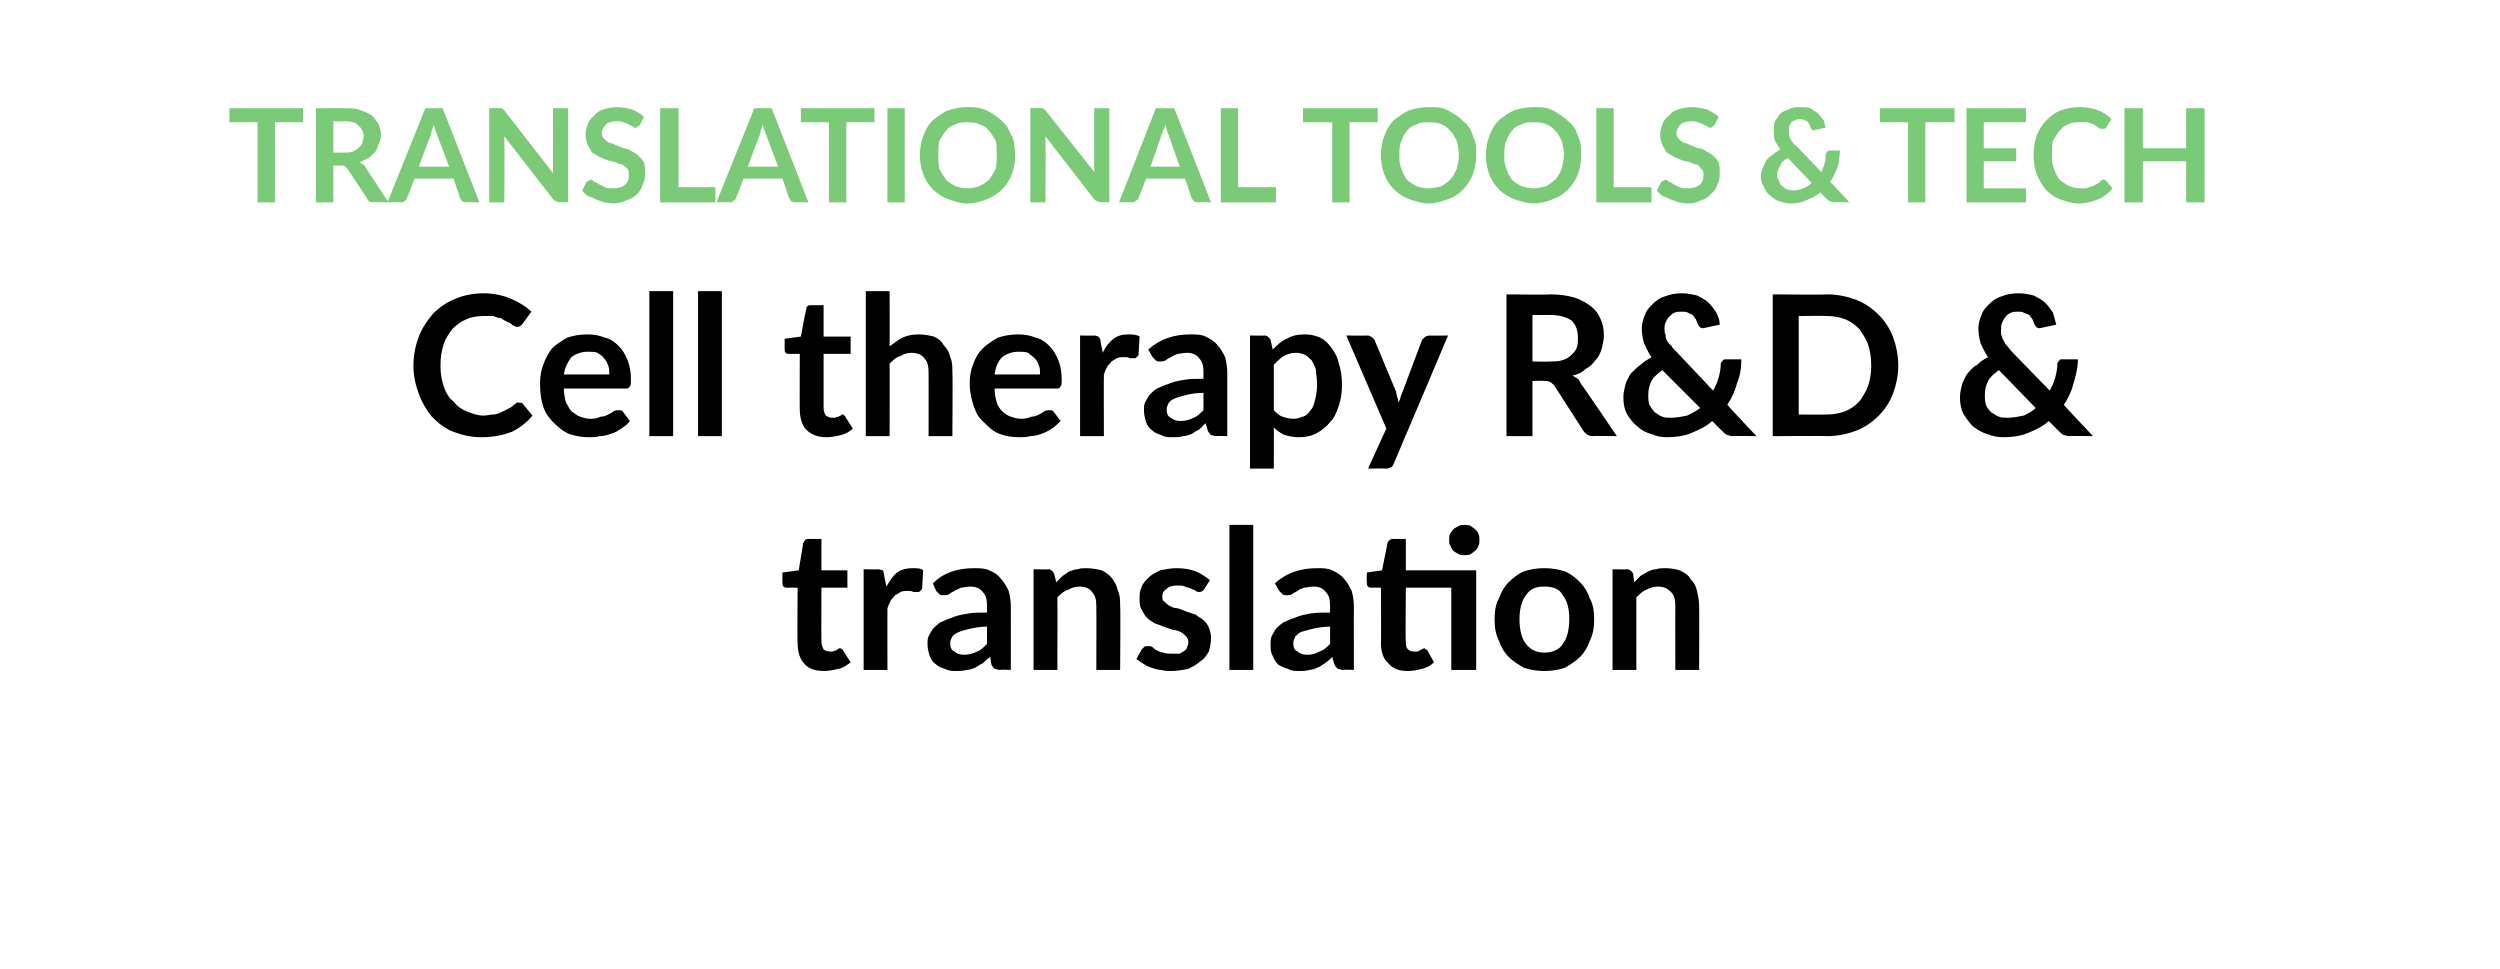
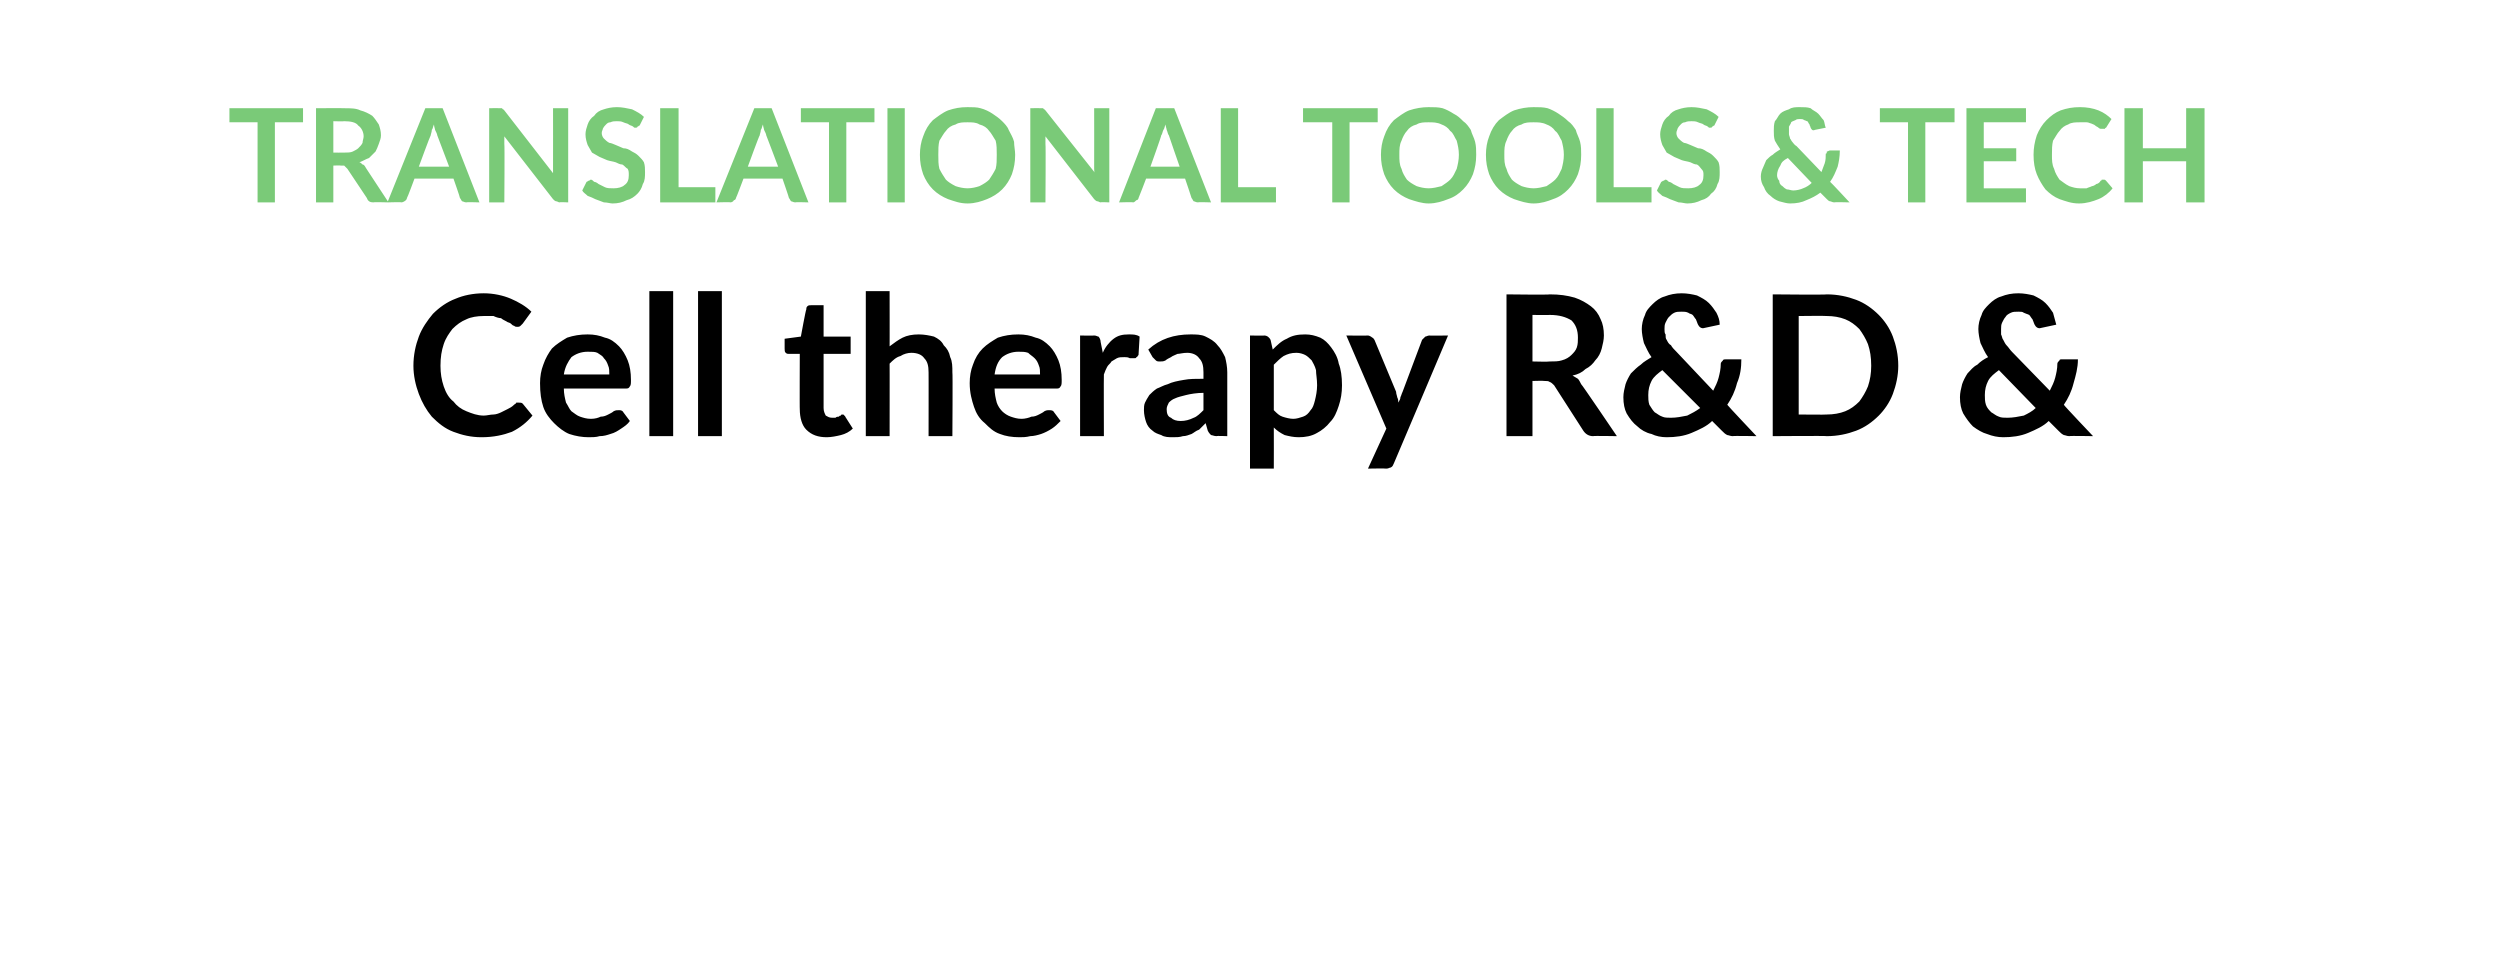
<svg xmlns="http://www.w3.org/2000/svg" version="1.1" width="231px" height="89.5px" viewBox="-9 -2 231 89.5" style="left:-9px;top:-2px">
  <desc>TRANSLATIONAL TOOLS &amp; TECH Cell therapy R&amp;D &amp; translation</desc>
  <defs />
  <g id="Polygon77693">
-     <path d="M 67.2 60 C 66.3 60 65.7 59.8 65.3 59.3 C 64.9 58.9 64.7 58.2 64.7 57.4 C 64.66 57.45 64.7 52.3 64.7 52.3 C 64.7 52.3 63.71 52.29 63.7 52.3 C 63.6 52.3 63.5 52.3 63.4 52.2 C 63.3 52.1 63.3 52 63.3 51.8 C 63.28 51.82 63.3 50.9 63.3 50.9 L 64.8 50.7 C 64.8 50.7 65.23 48.18 65.2 48.2 C 65.3 48.1 65.3 48 65.4 47.9 C 65.5 47.8 65.6 47.8 65.7 47.8 C 65.73 47.8 66.9 47.8 66.9 47.8 L 66.9 50.7 L 69.3 50.7 L 69.3 52.3 L 66.9 52.3 C 66.9 52.3 66.88 57.29 66.9 57.3 C 66.9 57.6 67 57.8 67.1 58 C 67.2 58.1 67.4 58.2 67.7 58.2 C 67.8 58.2 67.9 58.2 68 58.2 C 68.1 58.1 68.2 58.1 68.3 58.1 C 68.3 58 68.4 58 68.4 58 C 68.5 57.9 68.6 57.9 68.6 57.9 C 68.7 57.9 68.7 57.9 68.8 58 C 68.8 58 68.9 58 68.9 58.1 C 68.9 58.1 69.6 59.2 69.6 59.2 C 69.2 59.5 68.9 59.7 68.5 59.8 C 68 59.9 67.6 60 67.2 60 Z M 72.9 52.2 C 73.2 51.7 73.5 51.2 73.9 50.9 C 74.3 50.6 74.8 50.5 75.3 50.5 C 75.7 50.5 76.1 50.5 76.3 50.7 C 76.3 50.7 76.2 52.4 76.2 52.4 C 76.1 52.5 76.1 52.6 76 52.6 C 76 52.7 75.9 52.7 75.8 52.7 C 75.7 52.7 75.6 52.7 75.4 52.7 C 75.2 52.6 75.1 52.6 74.9 52.6 C 74.7 52.6 74.4 52.6 74.2 52.7 C 74.1 52.8 73.9 52.9 73.7 53 C 73.6 53.2 73.4 53.3 73.3 53.5 C 73.2 53.7 73.1 53.9 73 54.2 C 72.99 54.17 73 59.9 73 59.9 L 70.8 59.9 L 70.8 50.6 C 70.8 50.6 72.07 50.63 72.1 50.6 C 72.3 50.6 72.5 50.7 72.6 50.7 C 72.6 50.8 72.7 51 72.7 51.2 C 72.7 51.2 72.9 52.2 72.9 52.2 Z M 82.2 55.9 C 81.6 55.9 81.1 56 80.6 56.1 C 80.2 56.2 79.8 56.3 79.6 56.4 C 79.3 56.5 79.1 56.7 79 56.8 C 78.9 57 78.8 57.2 78.8 57.4 C 78.8 57.8 78.9 58.1 79.2 58.2 C 79.4 58.4 79.7 58.5 80.1 58.5 C 80.5 58.5 80.9 58.4 81.3 58.2 C 81.6 58.1 81.9 57.8 82.2 57.5 C 82.2 57.5 82.2 55.9 82.2 55.9 Z M 77.2 51.9 C 78.2 50.9 79.5 50.5 81 50.5 C 81.5 50.5 82 50.5 82.4 50.7 C 82.9 50.9 83.2 51.1 83.5 51.5 C 83.8 51.8 84 52.2 84.2 52.6 C 84.3 53 84.4 53.5 84.4 54 C 84.41 54.03 84.4 59.9 84.4 59.9 C 84.4 59.9 83.41 59.86 83.4 59.9 C 83.2 59.9 83 59.8 82.9 59.8 C 82.8 59.7 82.7 59.6 82.6 59.4 C 82.6 59.4 82.5 58.7 82.5 58.7 C 82.2 58.9 82 59.1 81.8 59.3 C 81.5 59.4 81.3 59.6 81.1 59.7 C 80.8 59.8 80.6 59.9 80.3 59.9 C 80 60 79.7 60 79.4 60 C 79 60 78.7 60 78.3 59.8 C 78 59.7 77.7 59.6 77.5 59.4 C 77.2 59.2 77 58.9 76.9 58.6 C 76.8 58.3 76.7 57.9 76.7 57.5 C 76.7 57.3 76.7 57 76.8 56.8 C 76.9 56.6 77 56.4 77.2 56.1 C 77.4 55.9 77.6 55.7 77.9 55.5 C 78.2 55.4 78.5 55.2 78.9 55.1 C 79.3 54.9 79.8 54.8 80.4 54.7 C 80.9 54.6 81.5 54.6 82.2 54.6 C 82.2 54.6 82.2 54 82.2 54 C 82.2 53.4 82.1 53 81.8 52.7 C 81.6 52.4 81.2 52.2 80.7 52.2 C 80.3 52.2 80 52.3 79.8 52.3 C 79.6 52.4 79.4 52.5 79.2 52.6 C 79 52.7 78.8 52.8 78.7 52.9 C 78.5 53 78.4 53 78.2 53 C 78 53 77.9 53 77.8 52.9 C 77.7 52.8 77.6 52.7 77.5 52.6 C 77.5 52.6 77.2 51.9 77.2 51.9 Z M 88.6 51.8 C 88.8 51.6 89 51.4 89.2 51.2 C 89.4 51.1 89.6 50.9 89.8 50.8 C 90.1 50.7 90.3 50.6 90.6 50.6 C 90.8 50.5 91.1 50.5 91.4 50.5 C 91.9 50.5 92.4 50.6 92.8 50.7 C 93.2 50.9 93.5 51.1 93.8 51.5 C 94 51.8 94.2 52.1 94.3 52.6 C 94.5 53 94.5 53.5 94.5 54 C 94.55 53.98 94.5 59.9 94.5 59.9 L 92.3 59.9 C 92.3 59.9 92.32 53.98 92.3 54 C 92.3 53.4 92.2 53 91.9 52.7 C 91.7 52.4 91.3 52.2 90.8 52.2 C 90.4 52.2 90 52.3 89.7 52.5 C 89.3 52.6 89 52.9 88.7 53.2 C 88.72 53.18 88.7 59.9 88.7 59.9 L 86.5 59.9 L 86.5 50.6 C 86.5 50.6 87.86 50.63 87.9 50.6 C 88.1 50.6 88.3 50.8 88.4 51 C 88.4 51 88.6 51.8 88.6 51.8 Z M 102.3 52.4 C 102.2 52.5 102.2 52.6 102.1 52.6 C 102 52.7 101.9 52.7 101.8 52.7 C 101.7 52.7 101.6 52.7 101.5 52.6 C 101.4 52.5 101.2 52.5 101.1 52.4 C 100.9 52.3 100.7 52.3 100.5 52.2 C 100.3 52.1 100.1 52.1 99.8 52.1 C 99.3 52.1 99 52.2 98.8 52.4 C 98.5 52.6 98.4 52.8 98.4 53.1 C 98.4 53.3 98.4 53.5 98.6 53.6 C 98.7 53.7 98.9 53.9 99.1 54 C 99.3 54.1 99.5 54.2 99.8 54.2 C 100.1 54.3 100.4 54.4 100.6 54.5 C 100.9 54.6 101.2 54.7 101.5 54.8 C 101.7 55 102 55.1 102.2 55.3 C 102.4 55.5 102.6 55.7 102.7 56 C 102.8 56.2 102.9 56.6 102.9 56.9 C 102.9 57.4 102.8 57.8 102.7 58.2 C 102.5 58.5 102.3 58.9 101.9 59.1 C 101.6 59.4 101.2 59.6 100.8 59.8 C 100.3 59.9 99.8 60 99.2 60 C 98.9 60 98.6 60 98.3 59.9 C 98 59.9 97.7 59.8 97.4 59.7 C 97.1 59.6 96.9 59.5 96.6 59.3 C 96.4 59.2 96.2 59 96 58.9 C 96 58.9 96.5 58 96.5 58 C 96.6 57.9 96.7 57.8 96.7 57.8 C 96.8 57.7 96.9 57.7 97.1 57.7 C 97.2 57.7 97.4 57.7 97.5 57.8 C 97.6 57.9 97.7 58 97.9 58.1 C 98.1 58.2 98.3 58.3 98.5 58.3 C 98.7 58.4 99 58.4 99.3 58.4 C 99.6 58.4 99.8 58.4 100 58.4 C 100.2 58.3 100.3 58.2 100.5 58.1 C 100.6 58 100.7 57.9 100.7 57.7 C 100.8 57.6 100.8 57.5 100.8 57.3 C 100.8 57.1 100.7 56.9 100.6 56.8 C 100.5 56.7 100.3 56.5 100.1 56.4 C 99.9 56.3 99.6 56.2 99.4 56.2 C 99.1 56.1 98.8 56 98.5 55.9 C 98.3 55.8 98 55.7 97.7 55.6 C 97.4 55.4 97.2 55.3 97 55.1 C 96.8 54.9 96.6 54.6 96.5 54.3 C 96.3 54.1 96.3 53.7 96.3 53.3 C 96.3 52.9 96.3 52.6 96.5 52.2 C 96.6 51.9 96.9 51.6 97.2 51.3 C 97.4 51.1 97.8 50.9 98.2 50.7 C 98.7 50.6 99.2 50.5 99.7 50.5 C 100.4 50.5 101 50.6 101.5 50.8 C 102 51 102.4 51.3 102.8 51.6 C 102.8 51.6 102.3 52.4 102.3 52.4 Z M 106.8 46.5 L 106.8 59.9 L 104.6 59.9 L 104.6 46.5 L 106.8 46.5 Z M 113.9 55.9 C 113.3 55.9 112.7 56 112.3 56.1 C 111.9 56.2 111.5 56.3 111.2 56.4 C 111 56.5 110.8 56.7 110.7 56.8 C 110.6 57 110.5 57.2 110.5 57.4 C 110.5 57.8 110.6 58.1 110.9 58.2 C 111.1 58.4 111.4 58.5 111.8 58.5 C 112.2 58.5 112.6 58.4 112.9 58.2 C 113.3 58.1 113.6 57.8 113.9 57.5 C 113.9 57.5 113.9 55.9 113.9 55.9 Z M 108.8 51.9 C 109.9 50.9 111.2 50.5 112.7 50.5 C 113.2 50.5 113.7 50.5 114.1 50.7 C 114.5 50.9 114.9 51.1 115.2 51.5 C 115.5 51.8 115.7 52.2 115.9 52.6 C 116 53 116.1 53.5 116.1 54 C 116.08 54.03 116.1 59.9 116.1 59.9 C 116.1 59.9 115.08 59.86 115.1 59.9 C 114.9 59.9 114.7 59.8 114.6 59.8 C 114.5 59.7 114.4 59.6 114.3 59.4 C 114.3 59.4 114.1 58.7 114.1 58.7 C 113.9 58.9 113.7 59.1 113.4 59.3 C 113.2 59.4 113 59.6 112.7 59.7 C 112.5 59.8 112.2 59.9 112 59.9 C 111.7 60 111.4 60 111.1 60 C 110.7 60 110.3 60 110 59.8 C 109.7 59.7 109.4 59.6 109.1 59.4 C 108.9 59.2 108.7 58.9 108.6 58.6 C 108.4 58.3 108.4 57.9 108.4 57.5 C 108.4 57.3 108.4 57 108.5 56.8 C 108.6 56.6 108.7 56.4 108.9 56.1 C 109.1 55.9 109.3 55.7 109.6 55.5 C 109.9 55.4 110.2 55.2 110.6 55.1 C 111 54.9 111.5 54.8 112 54.7 C 112.6 54.6 113.2 54.6 113.9 54.6 C 113.9 54.6 113.9 54 113.9 54 C 113.9 53.4 113.8 53 113.5 52.7 C 113.3 52.4 112.9 52.2 112.4 52.2 C 112 52.2 111.7 52.3 111.5 52.3 C 111.2 52.4 111 52.5 110.9 52.6 C 110.7 52.7 110.5 52.8 110.4 52.9 C 110.2 53 110.1 53 109.9 53 C 109.7 53 109.6 53 109.5 52.9 C 109.4 52.8 109.3 52.7 109.2 52.6 C 109.2 52.6 108.8 51.9 108.8 51.9 Z M 127.4 59.9 L 125.1 59.9 L 125.1 52.3 L 120.9 52.3 C 120.9 52.3 120.85 57.29 120.9 57.3 C 120.9 57.6 120.9 57.8 121.1 58 C 121.2 58.1 121.4 58.2 121.6 58.2 C 121.8 58.2 121.9 58.2 122 58.2 C 122.1 58.1 122.2 58.1 122.2 58.1 C 122.3 58 122.4 58 122.4 58 C 122.5 57.9 122.5 57.9 122.6 57.9 C 122.6 57.9 122.7 57.9 122.7 58 C 122.8 58 122.8 58 122.9 58.1 C 122.9 58.1 123.5 59.2 123.5 59.2 C 123.2 59.5 122.8 59.7 122.4 59.8 C 122 59.9 121.6 60 121.1 60 C 120.3 60 119.7 59.8 119.3 59.3 C 118.8 58.9 118.6 58.2 118.6 57.4 C 118.63 57.45 118.6 52.3 118.6 52.3 C 118.6 52.3 117.69 52.29 117.7 52.3 C 117.6 52.3 117.5 52.3 117.4 52.2 C 117.3 52.1 117.3 52 117.3 51.8 C 117.25 51.82 117.3 50.9 117.3 50.9 L 118.7 50.7 C 118.7 50.7 119.21 48.18 119.2 48.2 C 119.2 48.1 119.3 48 119.4 47.9 C 119.5 47.8 119.6 47.8 119.7 47.8 C 119.7 47.8 120.9 47.8 120.9 47.8 L 120.9 50.7 L 127.4 50.7 L 127.4 59.9 Z M 127.7 47.9 C 127.7 48.1 127.7 48.3 127.6 48.4 C 127.6 48.6 127.4 48.8 127.3 48.9 C 127.2 49 127 49.1 126.9 49.2 C 126.7 49.3 126.5 49.3 126.3 49.3 C 126.1 49.3 125.9 49.3 125.8 49.2 C 125.6 49.1 125.4 49 125.3 48.9 C 125.2 48.8 125.1 48.6 125 48.4 C 124.9 48.3 124.9 48.1 124.9 47.9 C 124.9 47.7 124.9 47.5 125 47.3 C 125.1 47.2 125.2 47 125.3 46.9 C 125.4 46.8 125.6 46.7 125.8 46.6 C 125.9 46.5 126.1 46.5 126.3 46.5 C 126.5 46.5 126.7 46.5 126.9 46.6 C 127 46.7 127.2 46.8 127.3 46.9 C 127.4 47 127.6 47.2 127.6 47.3 C 127.7 47.5 127.7 47.7 127.7 47.9 Z M 133.7 50.5 C 134.4 50.5 135 50.6 135.6 50.8 C 136.1 51 136.6 51.4 137 51.8 C 137.4 52.2 137.7 52.7 137.9 53.3 C 138.2 53.8 138.3 54.5 138.3 55.2 C 138.3 56 138.2 56.6 137.9 57.2 C 137.7 57.8 137.4 58.3 137 58.7 C 136.6 59.1 136.1 59.4 135.6 59.7 C 135 59.9 134.4 60 133.7 60 C 133 60 132.4 59.9 131.8 59.7 C 131.3 59.4 130.8 59.1 130.4 58.7 C 130 58.3 129.7 57.8 129.5 57.2 C 129.2 56.6 129.1 56 129.1 55.2 C 129.1 54.5 129.2 53.8 129.5 53.3 C 129.7 52.7 130 52.2 130.4 51.8 C 130.8 51.4 131.3 51 131.8 50.8 C 132.4 50.6 133 50.5 133.7 50.5 Z M 133.7 58.3 C 134.5 58.3 135.1 58 135.4 57.5 C 135.8 57 136 56.2 136 55.2 C 136 54.2 135.8 53.5 135.4 53 C 135.1 52.4 134.5 52.2 133.7 52.2 C 132.9 52.2 132.4 52.4 132 53 C 131.6 53.5 131.4 54.3 131.4 55.2 C 131.4 56.2 131.6 57 132 57.5 C 132.4 58 132.9 58.3 133.7 58.3 Z M 142 51.8 C 142.2 51.6 142.4 51.4 142.6 51.2 C 142.8 51.1 143.1 50.9 143.3 50.8 C 143.5 50.7 143.8 50.6 144 50.6 C 144.3 50.5 144.6 50.5 144.9 50.5 C 145.4 50.5 145.9 50.6 146.2 50.7 C 146.6 50.9 147 51.1 147.2 51.5 C 147.5 51.8 147.7 52.1 147.8 52.6 C 147.9 53 148 53.5 148 54 C 148.02 53.98 148 59.9 148 59.9 L 145.8 59.9 C 145.8 59.9 145.79 53.98 145.8 54 C 145.8 53.4 145.7 53 145.4 52.7 C 145.1 52.4 144.8 52.2 144.2 52.2 C 143.8 52.2 143.5 52.3 143.1 52.5 C 142.8 52.6 142.5 52.9 142.2 53.2 C 142.19 53.18 142.2 59.9 142.2 59.9 L 140 59.9 L 140 50.6 C 140 50.6 141.33 50.63 141.3 50.6 C 141.6 50.6 141.8 50.8 141.9 51 C 141.9 51 142 51.8 142 51.8 Z " stroke="none" fill="#000" />
-   </g>
+     </g>
  <g id="Polygon77692">
    <path d="M 38.9 35.2 C 39.1 35.2 39.2 35.2 39.3 35.3 C 39.3 35.3 40.2 36.4 40.2 36.4 C 39.7 37 39.1 37.5 38.3 37.9 C 37.5 38.2 36.6 38.4 35.5 38.4 C 34.5 38.4 33.7 38.2 32.9 37.9 C 32.1 37.6 31.5 37.1 30.9 36.5 C 30.4 35.9 30 35.2 29.7 34.4 C 29.4 33.6 29.2 32.7 29.2 31.8 C 29.2 30.8 29.4 29.9 29.7 29.1 C 30 28.3 30.5 27.6 31 27 C 31.6 26.4 32.3 25.9 33.1 25.6 C 33.8 25.3 34.7 25.1 35.7 25.1 C 36.6 25.1 37.5 25.3 38.2 25.6 C 38.9 25.9 39.6 26.3 40.1 26.8 C 40.1 26.8 39.3 27.9 39.3 27.9 C 39.2 28 39.1 28.1 39.1 28.1 C 39 28.2 38.9 28.2 38.8 28.2 C 38.7 28.2 38.6 28.2 38.5 28.1 C 38.4 28.1 38.3 28 38.2 27.9 C 38.1 27.8 37.9 27.8 37.8 27.7 C 37.6 27.6 37.4 27.5 37.3 27.4 C 37.1 27.4 36.8 27.3 36.6 27.2 C 36.3 27.2 36 27.2 35.7 27.2 C 35.1 27.2 34.5 27.3 34.1 27.5 C 33.6 27.7 33.2 28 32.8 28.4 C 32.5 28.8 32.2 29.2 32 29.8 C 31.8 30.4 31.7 31 31.7 31.8 C 31.7 32.5 31.8 33.1 32 33.7 C 32.2 34.3 32.5 34.8 32.9 35.1 C 33.2 35.5 33.6 35.8 34.1 36 C 34.6 36.2 35.1 36.4 35.7 36.4 C 36 36.4 36.3 36.3 36.6 36.3 C 36.8 36.3 37.1 36.2 37.3 36.1 C 37.5 36 37.7 35.9 37.9 35.8 C 38.1 35.7 38.3 35.6 38.5 35.4 C 38.6 35.3 38.7 35.3 38.7 35.2 C 38.8 35.2 38.9 35.2 38.9 35.2 Z M 47.3 32.6 C 47.3 32.3 47.3 32 47.2 31.8 C 47.1 31.5 47 31.3 46.8 31.1 C 46.7 30.9 46.5 30.8 46.2 30.6 C 46 30.5 45.7 30.5 45.3 30.5 C 44.7 30.5 44.2 30.7 43.8 31 C 43.5 31.4 43.2 31.9 43.1 32.6 C 43.1 32.6 47.3 32.6 47.3 32.6 Z M 43.1 33.9 C 43.1 34.4 43.2 34.8 43.3 35.2 C 43.5 35.5 43.6 35.8 43.8 36 C 44.1 36.2 44.3 36.4 44.6 36.5 C 44.9 36.6 45.2 36.7 45.6 36.7 C 46 36.7 46.3 36.6 46.5 36.5 C 46.8 36.5 47 36.4 47.2 36.3 C 47.4 36.2 47.6 36.1 47.7 36 C 47.9 35.9 48 35.9 48.2 35.9 C 48.3 35.9 48.5 35.9 48.6 36.1 C 48.6 36.1 49.2 36.9 49.2 36.9 C 49 37.2 48.7 37.4 48.4 37.6 C 48.1 37.8 47.8 38 47.4 38.1 C 47.1 38.2 46.8 38.3 46.4 38.3 C 46.1 38.4 45.7 38.4 45.4 38.4 C 44.8 38.4 44.2 38.3 43.6 38.1 C 43.1 37.9 42.6 37.5 42.2 37.1 C 41.8 36.7 41.4 36.2 41.2 35.6 C 41 35 40.9 34.3 40.9 33.4 C 40.9 32.8 41 32.2 41.2 31.7 C 41.4 31.1 41.7 30.6 42 30.2 C 42.4 29.8 42.9 29.5 43.4 29.2 C 44 29 44.6 28.9 45.3 28.9 C 45.9 28.9 46.4 29 46.9 29.2 C 47.4 29.3 47.8 29.6 48.2 30 C 48.5 30.3 48.8 30.8 49 31.3 C 49.2 31.8 49.3 32.4 49.3 33.1 C 49.3 33.4 49.3 33.6 49.2 33.7 C 49.1 33.9 49 33.9 48.8 33.9 C 48.8 33.9 43.1 33.9 43.1 33.9 Z M 53.2 24.9 L 53.2 38.3 L 51 38.3 L 51 24.9 L 53.2 24.9 Z M 57.7 24.9 L 57.7 38.3 L 55.5 38.3 L 55.5 24.9 L 57.7 24.9 Z M 67.4 38.4 C 66.6 38.4 66 38.2 65.5 37.7 C 65.1 37.3 64.9 36.6 64.9 35.8 C 64.88 35.85 64.9 30.7 64.9 30.7 C 64.9 30.7 63.93 30.69 63.9 30.7 C 63.8 30.7 63.7 30.7 63.6 30.6 C 63.5 30.5 63.5 30.4 63.5 30.2 C 63.5 30.22 63.5 29.3 63.5 29.3 L 65 29.1 C 65 29.1 65.46 26.58 65.5 26.6 C 65.5 26.5 65.5 26.4 65.6 26.3 C 65.7 26.2 65.8 26.2 66 26.2 C 65.95 26.2 67.1 26.2 67.1 26.2 L 67.1 29.1 L 69.6 29.1 L 69.6 30.7 L 67.1 30.7 C 67.1 30.7 67.1 35.69 67.1 35.7 C 67.1 36 67.2 36.2 67.3 36.4 C 67.5 36.5 67.6 36.6 67.9 36.6 C 68 36.6 68.1 36.6 68.2 36.6 C 68.3 36.5 68.4 36.5 68.5 36.5 C 68.6 36.4 68.6 36.4 68.7 36.4 C 68.7 36.3 68.8 36.3 68.8 36.3 C 68.9 36.3 69 36.3 69 36.4 C 69 36.4 69.1 36.4 69.1 36.5 C 69.1 36.5 69.8 37.6 69.8 37.6 C 69.5 37.9 69.1 38.1 68.7 38.2 C 68.3 38.3 67.8 38.4 67.4 38.4 Z M 73.2 30 C 73.6 29.7 74 29.4 74.4 29.2 C 74.8 29 75.3 28.9 75.9 28.9 C 76.4 28.9 76.9 29 77.3 29.1 C 77.7 29.3 78 29.5 78.2 29.9 C 78.5 30.2 78.7 30.5 78.8 31 C 79 31.4 79 31.9 79 32.4 C 79.04 32.38 79 38.3 79 38.3 L 76.8 38.3 C 76.8 38.3 76.81 32.38 76.8 32.4 C 76.8 31.8 76.7 31.4 76.4 31.1 C 76.2 30.8 75.8 30.6 75.2 30.6 C 74.9 30.6 74.5 30.7 74.2 30.9 C 73.8 31 73.5 31.3 73.2 31.6 C 73.21 31.58 73.2 38.3 73.2 38.3 L 71 38.3 L 71 24.9 L 73.2 24.9 C 73.2 24.9 73.21 30.02 73.2 30 Z M 87.1 32.6 C 87.1 32.3 87.1 32 87 31.8 C 86.9 31.5 86.8 31.3 86.6 31.1 C 86.4 30.9 86.2 30.8 86 30.6 C 85.7 30.5 85.5 30.5 85.1 30.5 C 84.5 30.5 84 30.7 83.6 31 C 83.2 31.4 83 31.9 82.9 32.6 C 82.9 32.6 87.1 32.6 87.1 32.6 Z M 82.9 33.9 C 82.9 34.4 83 34.8 83.1 35.2 C 83.2 35.5 83.4 35.8 83.6 36 C 83.8 36.2 84.1 36.4 84.4 36.5 C 84.7 36.6 85 36.7 85.4 36.7 C 85.7 36.7 86.1 36.6 86.3 36.5 C 86.6 36.5 86.8 36.4 87 36.3 C 87.2 36.2 87.4 36.1 87.5 36 C 87.7 35.9 87.8 35.9 87.9 35.9 C 88.1 35.9 88.3 35.9 88.4 36.1 C 88.4 36.1 89 36.9 89 36.9 C 88.7 37.2 88.5 37.4 88.2 37.6 C 87.9 37.8 87.5 38 87.2 38.1 C 86.9 38.2 86.5 38.3 86.2 38.3 C 85.8 38.4 85.5 38.4 85.2 38.4 C 84.5 38.4 83.9 38.3 83.4 38.1 C 82.8 37.9 82.4 37.5 82 37.1 C 81.5 36.7 81.2 36.2 81 35.6 C 80.8 35 80.6 34.3 80.6 33.4 C 80.6 32.8 80.7 32.2 80.9 31.7 C 81.1 31.1 81.4 30.6 81.8 30.2 C 82.2 29.8 82.7 29.5 83.2 29.2 C 83.8 29 84.4 28.9 85.1 28.9 C 85.7 28.9 86.2 29 86.7 29.2 C 87.2 29.3 87.6 29.6 88 30 C 88.3 30.3 88.6 30.8 88.8 31.3 C 89 31.8 89.1 32.4 89.1 33.1 C 89.1 33.4 89.1 33.6 89 33.7 C 88.9 33.9 88.8 33.9 88.6 33.9 C 88.6 33.9 82.9 33.9 82.9 33.9 Z M 92.9 30.6 C 93.1 30.1 93.5 29.6 93.9 29.3 C 94.3 29 94.7 28.9 95.3 28.9 C 95.7 28.9 96 28.9 96.3 29.1 C 96.3 29.1 96.2 30.8 96.2 30.8 C 96.1 30.9 96.1 31 96 31 C 96 31.1 95.9 31.1 95.8 31.1 C 95.7 31.1 95.6 31.1 95.4 31.1 C 95.2 31 95.1 31 94.9 31 C 94.6 31 94.4 31 94.2 31.1 C 94 31.2 93.9 31.3 93.7 31.4 C 93.6 31.6 93.4 31.7 93.3 31.9 C 93.2 32.1 93.1 32.3 93 32.6 C 92.98 32.57 93 38.3 93 38.3 L 90.8 38.3 L 90.8 29 C 90.8 29 92.06 29.03 92.1 29 C 92.3 29 92.4 29.1 92.5 29.1 C 92.6 29.2 92.7 29.4 92.7 29.6 C 92.7 29.6 92.9 30.6 92.9 30.6 Z M 102.2 34.3 C 101.6 34.3 101 34.4 100.6 34.5 C 100.2 34.6 99.8 34.7 99.6 34.8 C 99.3 34.9 99.1 35.1 99 35.2 C 98.9 35.4 98.8 35.6 98.8 35.8 C 98.8 36.2 98.9 36.5 99.2 36.6 C 99.4 36.8 99.7 36.9 100.1 36.9 C 100.5 36.9 100.9 36.8 101.3 36.6 C 101.6 36.5 101.9 36.2 102.2 35.9 C 102.2 35.9 102.2 34.3 102.2 34.3 Z M 97.1 30.3 C 98.2 29.3 99.5 28.9 101 28.9 C 101.5 28.9 102 28.9 102.4 29.1 C 102.8 29.3 103.2 29.5 103.5 29.9 C 103.8 30.2 104 30.6 104.2 31 C 104.3 31.4 104.4 31.9 104.4 32.4 C 104.4 32.43 104.4 38.3 104.4 38.3 C 104.4 38.3 103.39 38.26 103.4 38.3 C 103.2 38.3 103 38.2 102.9 38.2 C 102.8 38.1 102.7 38 102.6 37.8 C 102.6 37.8 102.4 37.1 102.4 37.1 C 102.2 37.3 102 37.5 101.8 37.7 C 101.5 37.8 101.3 38 101.1 38.1 C 100.8 38.2 100.6 38.3 100.3 38.3 C 100 38.4 99.7 38.4 99.4 38.4 C 99 38.4 98.6 38.4 98.3 38.2 C 98 38.1 97.7 38 97.5 37.8 C 97.2 37.6 97 37.3 96.9 37 C 96.8 36.7 96.7 36.3 96.7 35.9 C 96.7 35.7 96.7 35.4 96.8 35.2 C 96.9 35 97 34.8 97.2 34.5 C 97.4 34.3 97.6 34.1 97.9 33.9 C 98.2 33.8 98.5 33.6 98.9 33.5 C 99.3 33.3 99.8 33.2 100.4 33.1 C 100.9 33 101.5 33 102.2 33 C 102.2 33 102.2 32.4 102.2 32.4 C 102.2 31.8 102.1 31.4 101.8 31.1 C 101.6 30.8 101.2 30.6 100.7 30.6 C 100.3 30.6 100 30.7 99.8 30.7 C 99.6 30.8 99.3 30.9 99.2 31 C 99 31.1 98.8 31.2 98.7 31.3 C 98.5 31.4 98.4 31.4 98.2 31.4 C 98 31.4 97.9 31.4 97.8 31.3 C 97.7 31.2 97.6 31.1 97.5 31 C 97.5 31 97.1 30.3 97.1 30.3 Z M 108.7 35.9 C 109 36.2 109.2 36.4 109.5 36.5 C 109.8 36.6 110.2 36.7 110.5 36.7 C 110.8 36.7 111.1 36.6 111.4 36.5 C 111.7 36.4 111.9 36.2 112.1 35.9 C 112.3 35.7 112.4 35.4 112.5 35 C 112.6 34.6 112.7 34.1 112.7 33.6 C 112.7 33 112.6 32.6 112.6 32.2 C 112.5 31.8 112.3 31.5 112.2 31.3 C 112 31.1 111.8 30.9 111.6 30.8 C 111.4 30.7 111.1 30.6 110.8 30.6 C 110.3 30.6 110 30.7 109.6 30.9 C 109.3 31.1 109 31.4 108.7 31.7 C 108.7 31.7 108.7 35.9 108.7 35.9 Z M 108.6 30.3 C 109 29.9 109.4 29.5 109.9 29.3 C 110.4 29 110.9 28.9 111.6 28.9 C 112.1 28.9 112.5 29 113 29.2 C 113.4 29.4 113.7 29.7 114 30.1 C 114.3 30.5 114.6 31 114.7 31.6 C 114.9 32.1 115 32.8 115 33.6 C 115 34.3 114.9 34.9 114.7 35.5 C 114.5 36.1 114.3 36.6 113.9 37 C 113.6 37.4 113.1 37.8 112.7 38 C 112.2 38.3 111.6 38.4 111 38.4 C 110.5 38.4 110.1 38.3 109.7 38.2 C 109.3 38 109 37.8 108.7 37.5 C 108.71 37.49 108.7 41.3 108.7 41.3 L 106.5 41.3 L 106.5 29 C 106.5 29 107.85 29.03 107.8 29 C 108.1 29 108.3 29.2 108.4 29.4 C 108.4 29.4 108.6 30.3 108.6 30.3 Z M 124.8 29 C 124.8 29 119.81 40.8 119.8 40.8 C 119.7 41 119.7 41.1 119.5 41.2 C 119.4 41.2 119.3 41.3 119.1 41.3 C 119.07 41.27 117.4 41.3 117.4 41.3 L 119.1 37.6 L 115.4 29 C 115.4 29 117.36 29.03 117.4 29 C 117.5 29 117.7 29.1 117.8 29.2 C 117.9 29.2 117.9 29.3 118 29.4 C 118 29.4 120 34.2 120 34.2 C 120 34.4 120.1 34.6 120.1 34.7 C 120.2 34.9 120.2 35 120.2 35.2 C 120.3 35 120.4 34.9 120.4 34.7 C 120.5 34.5 120.5 34.4 120.6 34.2 C 120.6 34.2 122.4 29.4 122.4 29.4 C 122.5 29.3 122.6 29.2 122.7 29.1 C 122.8 29.1 122.9 29 123.1 29 C 123.06 29.03 124.8 29 124.8 29 Z M 134.2 31.4 C 134.6 31.4 135 31.4 135.3 31.3 C 135.7 31.2 136 31 136.2 30.8 C 136.4 30.6 136.6 30.4 136.7 30.1 C 136.8 29.8 136.8 29.5 136.8 29.2 C 136.8 28.5 136.6 28 136.2 27.6 C 135.7 27.3 135.1 27.1 134.2 27.1 C 134.19 27.12 132.6 27.1 132.6 27.1 L 132.6 31.4 C 132.6 31.4 134.15 31.44 134.2 31.4 Z M 140.4 38.3 C 140.4 38.3 138.19 38.26 138.2 38.3 C 137.8 38.3 137.5 38.1 137.3 37.8 C 137.3 37.8 134.6 33.6 134.6 33.6 C 134.5 33.5 134.3 33.3 134.2 33.3 C 134.1 33.2 133.9 33.2 133.7 33.2 C 133.68 33.17 132.6 33.2 132.6 33.2 L 132.6 38.3 L 130.2 38.3 L 130.2 25.2 C 130.2 25.2 134.19 25.25 134.2 25.2 C 135.1 25.2 135.8 25.3 136.5 25.5 C 137.1 25.7 137.6 26 138 26.3 C 138.4 26.6 138.7 27 138.9 27.5 C 139.1 27.9 139.2 28.4 139.2 29 C 139.2 29.4 139.1 29.8 139 30.2 C 138.9 30.6 138.7 31 138.4 31.3 C 138.2 31.6 137.9 31.9 137.5 32.1 C 137.2 32.4 136.8 32.6 136.3 32.7 C 136.5 32.8 136.6 32.9 136.8 33 C 136.9 33.1 137 33.3 137.1 33.5 C 137.12 33.45 140.4 38.3 140.4 38.3 Z M 144.6 32.2 C 144.2 32.5 143.8 32.8 143.6 33.2 C 143.4 33.6 143.3 34 143.3 34.5 C 143.3 34.8 143.3 35.1 143.4 35.4 C 143.6 35.7 143.7 35.9 143.9 36.1 C 144.1 36.2 144.3 36.4 144.6 36.5 C 144.8 36.6 145.1 36.6 145.4 36.6 C 145.9 36.6 146.4 36.5 146.9 36.4 C 147.3 36.2 147.7 36 148.1 35.7 C 148.1 35.7 144.6 32.2 144.6 32.2 Z M 153.3 38.3 C 153.3 38.3 151.14 38.26 151.1 38.3 C 150.9 38.3 150.7 38.2 150.6 38.2 C 150.4 38.1 150.3 38 150.1 37.8 C 150.1 37.8 149.2 36.9 149.2 36.9 C 148.7 37.4 148 37.7 147.3 38 C 146.6 38.3 145.8 38.4 145 38.4 C 144.5 38.4 144 38.3 143.6 38.1 C 143.1 38 142.6 37.7 142.3 37.4 C 141.9 37.1 141.6 36.7 141.3 36.2 C 141.1 35.8 141 35.3 141 34.7 C 141 34.3 141.1 33.9 141.2 33.5 C 141.3 33.2 141.5 32.8 141.7 32.5 C 142 32.2 142.3 31.9 142.6 31.7 C 142.9 31.4 143.3 31.2 143.6 31 C 143.3 30.6 143.1 30.1 142.9 29.7 C 142.8 29.3 142.7 28.8 142.7 28.4 C 142.7 28 142.8 27.5 143 27.1 C 143.1 26.7 143.4 26.4 143.7 26.1 C 144 25.8 144.4 25.5 144.8 25.4 C 145.3 25.2 145.8 25.1 146.4 25.1 C 146.9 25.1 147.4 25.2 147.8 25.3 C 148.2 25.5 148.6 25.7 148.9 26 C 149.2 26.3 149.4 26.6 149.6 26.9 C 149.8 27.3 149.9 27.6 149.9 28 C 149.9 28 148.5 28.3 148.5 28.3 C 148.2 28.4 148 28.2 147.9 28 C 147.8 27.8 147.8 27.7 147.7 27.5 C 147.6 27.4 147.5 27.2 147.4 27.1 C 147.3 27 147.1 27 147 26.9 C 146.8 26.8 146.6 26.8 146.4 26.8 C 146.1 26.8 145.9 26.8 145.7 26.9 C 145.5 27 145.4 27.1 145.2 27.3 C 145.1 27.4 145 27.6 144.9 27.8 C 144.8 28 144.8 28.2 144.8 28.4 C 144.8 28.6 144.8 28.8 144.9 28.9 C 144.9 29.1 144.9 29.3 145 29.4 C 145.1 29.6 145.2 29.8 145.4 29.9 C 145.5 30.1 145.7 30.3 145.9 30.5 C 145.9 30.5 149.3 34.1 149.3 34.1 C 149.5 33.7 149.7 33.3 149.8 32.9 C 149.9 32.5 150 32.1 150 31.6 C 150 31.5 150.1 31.4 150.2 31.3 C 150.2 31.2 150.4 31.2 150.5 31.2 C 150.5 31.2 151.9 31.2 151.9 31.2 C 151.9 32 151.8 32.7 151.5 33.4 C 151.3 34.2 151 34.8 150.6 35.4 C 150.59 35.43 153.3 38.3 153.3 38.3 Z M 166.4 31.8 C 166.4 32.7 166.2 33.6 165.9 34.4 C 165.6 35.2 165.1 35.9 164.6 36.4 C 164 37 163.3 37.5 162.5 37.8 C 161.7 38.1 160.8 38.3 159.8 38.3 C 159.77 38.26 154.8 38.3 154.8 38.3 L 154.8 25.2 C 154.8 25.2 159.77 25.25 159.8 25.2 C 160.8 25.2 161.7 25.4 162.5 25.7 C 163.3 26 164 26.5 164.6 27.1 C 165.1 27.6 165.6 28.3 165.9 29.1 C 166.2 29.9 166.4 30.8 166.4 31.8 Z M 163.9 31.8 C 163.9 31 163.8 30.4 163.6 29.8 C 163.4 29.3 163.1 28.8 162.8 28.4 C 162.4 28 162 27.7 161.5 27.5 C 161 27.3 160.4 27.2 159.8 27.2 C 159.77 27.17 157.2 27.2 157.2 27.2 L 157.2 36.3 C 157.2 36.3 159.77 36.33 159.8 36.3 C 160.4 36.3 161 36.2 161.5 36 C 162 35.8 162.4 35.5 162.8 35.1 C 163.1 34.7 163.4 34.2 163.6 33.7 C 163.8 33.1 163.9 32.5 163.9 31.8 Z M 175.7 32.2 C 175.3 32.5 174.9 32.8 174.7 33.2 C 174.5 33.6 174.4 34 174.4 34.5 C 174.4 34.8 174.4 35.1 174.5 35.4 C 174.6 35.7 174.8 35.9 175 36.1 C 175.2 36.2 175.4 36.4 175.7 36.5 C 175.9 36.6 176.2 36.6 176.5 36.6 C 177 36.6 177.5 36.5 178 36.4 C 178.4 36.2 178.8 36 179.1 35.7 C 179.1 35.7 175.7 32.2 175.7 32.2 Z M 184.4 38.3 C 184.4 38.3 182.22 38.26 182.2 38.3 C 182 38.3 181.8 38.2 181.7 38.2 C 181.5 38.1 181.4 38 181.2 37.8 C 181.2 37.8 180.3 36.9 180.3 36.9 C 179.8 37.4 179.1 37.7 178.4 38 C 177.7 38.3 176.9 38.4 176.1 38.4 C 175.6 38.4 175.1 38.3 174.6 38.1 C 174.2 38 173.7 37.7 173.3 37.4 C 173 37.1 172.7 36.7 172.4 36.2 C 172.2 35.8 172.1 35.3 172.1 34.7 C 172.1 34.3 172.2 33.9 172.3 33.5 C 172.4 33.2 172.6 32.8 172.8 32.5 C 173.1 32.2 173.3 31.9 173.7 31.7 C 174 31.4 174.3 31.2 174.7 31 C 174.4 30.6 174.2 30.1 174 29.7 C 173.9 29.3 173.8 28.8 173.8 28.4 C 173.8 28 173.9 27.5 174.1 27.1 C 174.2 26.7 174.5 26.4 174.8 26.1 C 175.1 25.8 175.5 25.5 175.9 25.4 C 176.4 25.2 176.9 25.1 177.5 25.1 C 178 25.1 178.5 25.2 178.9 25.3 C 179.3 25.5 179.7 25.7 180 26 C 180.3 26.3 180.5 26.6 180.7 26.9 C 180.8 27.3 180.9 27.6 181 28 C 181 28 179.6 28.3 179.6 28.3 C 179.3 28.4 179.1 28.2 179 28 C 178.9 27.8 178.9 27.7 178.8 27.5 C 178.7 27.4 178.6 27.2 178.5 27.1 C 178.3 27 178.2 27 178 26.9 C 177.9 26.8 177.7 26.8 177.5 26.8 C 177.2 26.8 177 26.8 176.8 26.9 C 176.6 27 176.4 27.1 176.3 27.3 C 176.2 27.4 176.1 27.6 176 27.8 C 175.9 28 175.9 28.2 175.9 28.4 C 175.9 28.6 175.9 28.8 175.9 28.9 C 176 29.1 176 29.3 176.1 29.4 C 176.2 29.6 176.3 29.8 176.4 29.9 C 176.6 30.1 176.7 30.3 176.9 30.5 C 176.9 30.5 180.4 34.1 180.4 34.1 C 180.6 33.7 180.8 33.3 180.9 32.9 C 181 32.5 181.1 32.1 181.1 31.6 C 181.1 31.5 181.2 31.4 181.3 31.3 C 181.3 31.2 181.4 31.2 181.6 31.2 C 181.6 31.2 183 31.2 183 31.2 C 183 32 182.8 32.7 182.6 33.4 C 182.4 34.2 182.1 34.8 181.7 35.4 C 181.67 35.43 184.4 38.3 184.4 38.3 Z " stroke="none" fill="#000" />
  </g>
  <g id="Polygon77691">
    <path d="M 19 9.3 L 16.4 9.3 L 16.4 16.7 L 14.8 16.7 L 14.8 9.3 L 12.2 9.3 L 12.2 8 L 19 8 L 19 9.3 Z M 22.8 12.1 C 23.1 12.1 23.4 12.1 23.6 12 C 23.8 11.9 24 11.8 24.1 11.7 C 24.3 11.5 24.4 11.4 24.5 11.2 C 24.5 11 24.6 10.8 24.6 10.6 C 24.6 10.2 24.4 9.8 24.1 9.6 C 23.9 9.3 23.4 9.2 22.8 9.2 C 22.81 9.23 21.8 9.2 21.8 9.2 L 21.8 12.1 C 21.8 12.1 22.79 12.11 22.8 12.1 Z M 26.9 16.7 C 26.9 16.7 25.48 16.66 25.5 16.7 C 25.2 16.7 25 16.6 24.9 16.3 C 24.9 16.3 23.1 13.6 23.1 13.6 C 23 13.5 22.9 13.4 22.8 13.3 C 22.8 13.3 22.6 13.3 22.5 13.3 C 22.47 13.27 21.8 13.3 21.8 13.3 L 21.8 16.7 L 20.2 16.7 L 20.2 8 C 20.2 8 22.81 7.98 22.8 8 C 23.4 8 23.9 8 24.3 8.2 C 24.7 8.3 25.1 8.5 25.4 8.7 C 25.6 8.9 25.8 9.2 26 9.5 C 26.1 9.8 26.2 10.1 26.2 10.5 C 26.2 10.8 26.1 11 26 11.3 C 25.9 11.6 25.8 11.8 25.7 12 C 25.5 12.2 25.3 12.4 25.1 12.6 C 24.8 12.7 24.5 12.9 24.2 13 C 24.3 13 24.4 13.1 24.5 13.2 C 24.6 13.2 24.7 13.3 24.8 13.5 C 24.77 13.46 26.9 16.7 26.9 16.7 Z M 32.5 13.4 C 32.5 13.4 31.41 10.5 31.4 10.5 C 31.4 10.4 31.3 10.2 31.2 10 C 31.2 9.9 31.1 9.7 31.1 9.5 C 31 9.7 31 9.9 30.9 10 C 30.9 10.2 30.8 10.4 30.8 10.5 C 30.76 10.51 29.7 13.4 29.7 13.4 L 32.5 13.4 Z M 35.3 16.7 C 35.3 16.7 34.07 16.66 34.1 16.7 C 33.9 16.7 33.8 16.6 33.7 16.6 C 33.6 16.5 33.6 16.4 33.5 16.3 C 33.53 16.29 32.9 14.5 32.9 14.5 L 29.3 14.5 C 29.3 14.5 28.64 16.29 28.6 16.3 C 28.6 16.4 28.5 16.5 28.5 16.5 C 28.4 16.6 28.2 16.7 28.1 16.7 C 28.11 16.66 26.8 16.7 26.8 16.7 L 30.3 8 L 31.9 8 L 35.3 16.7 Z M 43.5 8 L 43.5 16.7 C 43.5 16.7 42.7 16.66 42.7 16.7 C 42.6 16.7 42.5 16.6 42.4 16.6 C 42.3 16.6 42.2 16.5 42.1 16.4 C 42.1 16.4 37.6 10.6 37.6 10.6 C 37.6 10.9 37.6 11.1 37.6 11.3 C 37.64 11.33 37.6 16.7 37.6 16.7 L 36.2 16.7 L 36.2 8 C 36.2 8 37.06 7.98 37.1 8 C 37.1 8 37.2 8 37.2 8 C 37.3 8 37.3 8 37.4 8 C 37.4 8 37.4 8.1 37.5 8.1 C 37.5 8.1 37.6 8.2 37.6 8.2 C 37.6 8.2 42.1 14 42.1 14 C 42.1 13.9 42.1 13.8 42.1 13.6 C 42.1 13.5 42.1 13.4 42.1 13.3 C 42.11 13.26 42.1 8 42.1 8 L 43.5 8 Z M 50.1 9.6 C 50 9.6 50 9.7 49.9 9.7 C 49.9 9.8 49.8 9.8 49.7 9.8 C 49.6 9.8 49.6 9.8 49.5 9.7 C 49.4 9.6 49.2 9.6 49.1 9.5 C 49 9.4 48.8 9.4 48.6 9.3 C 48.4 9.2 48.2 9.2 48 9.2 C 47.8 9.2 47.6 9.2 47.4 9.3 C 47.2 9.3 47.1 9.4 47 9.5 C 46.9 9.6 46.8 9.7 46.7 9.9 C 46.7 10 46.6 10.1 46.6 10.3 C 46.6 10.5 46.7 10.7 46.8 10.8 C 46.9 10.9 47.1 11.1 47.3 11.2 C 47.4 11.2 47.7 11.3 47.9 11.4 C 48.1 11.5 48.4 11.6 48.6 11.7 C 48.9 11.7 49.1 11.8 49.4 12 C 49.6 12.1 49.8 12.2 50 12.4 C 50.2 12.6 50.4 12.8 50.5 13 C 50.6 13.3 50.6 13.6 50.6 13.9 C 50.6 14.3 50.6 14.7 50.4 15 C 50.3 15.4 50.1 15.7 49.9 15.9 C 49.6 16.2 49.3 16.4 48.9 16.5 C 48.5 16.7 48.1 16.8 47.6 16.8 C 47.4 16.8 47.1 16.7 46.8 16.7 C 46.5 16.6 46.3 16.5 46 16.4 C 45.8 16.3 45.6 16.2 45.3 16.1 C 45.1 15.9 44.9 15.8 44.8 15.6 C 44.8 15.6 45.2 14.8 45.2 14.8 C 45.3 14.8 45.3 14.7 45.4 14.7 C 45.5 14.7 45.5 14.6 45.6 14.6 C 45.7 14.6 45.8 14.7 45.9 14.8 C 46 14.8 46.2 14.9 46.3 15 C 46.5 15.1 46.7 15.2 46.9 15.3 C 47.1 15.4 47.4 15.4 47.7 15.4 C 48.1 15.4 48.5 15.3 48.7 15.1 C 49 14.9 49.1 14.6 49.1 14.2 C 49.1 13.9 49.1 13.8 49 13.6 C 48.8 13.5 48.7 13.3 48.5 13.2 C 48.3 13.2 48.1 13.1 47.9 13 C 47.6 12.9 47.4 12.9 47.1 12.8 C 46.9 12.7 46.6 12.6 46.4 12.5 C 46.2 12.4 45.9 12.2 45.7 12.1 C 45.6 11.9 45.4 11.6 45.3 11.4 C 45.2 11.1 45.1 10.8 45.1 10.4 C 45.1 10.1 45.2 9.8 45.3 9.5 C 45.4 9.2 45.6 8.9 45.9 8.7 C 46.1 8.4 46.4 8.2 46.8 8.1 C 47.1 8 47.5 7.9 48 7.9 C 48.5 7.9 48.9 8 49.4 8.1 C 49.8 8.3 50.2 8.5 50.5 8.8 C 50.5 8.8 50.1 9.6 50.1 9.6 Z M 57.1 15.3 L 57.1 16.7 L 52 16.7 L 52 8 L 53.7 8 L 53.7 15.3 L 57.1 15.3 Z M 62.9 13.4 C 62.9 13.4 61.81 10.5 61.8 10.5 C 61.8 10.4 61.7 10.2 61.6 10 C 61.6 9.9 61.5 9.7 61.5 9.5 C 61.4 9.7 61.4 9.9 61.3 10 C 61.3 10.2 61.2 10.4 61.2 10.5 C 61.15 10.51 60.1 13.4 60.1 13.4 L 62.9 13.4 Z M 65.7 16.7 C 65.7 16.7 64.46 16.66 64.5 16.7 C 64.3 16.7 64.2 16.6 64.1 16.6 C 64 16.5 64 16.4 63.9 16.3 C 63.92 16.29 63.3 14.5 63.3 14.5 L 59.7 14.5 C 59.7 14.5 59.03 16.29 59 16.3 C 59 16.4 58.9 16.5 58.8 16.5 C 58.8 16.6 58.6 16.7 58.5 16.7 C 58.51 16.66 57.2 16.7 57.2 16.7 L 60.7 8 L 62.3 8 L 65.7 16.7 Z M 71.8 9.3 L 69.2 9.3 L 69.2 16.7 L 67.6 16.7 L 67.6 9.3 L 65 9.3 L 65 8 L 71.8 8 L 71.8 9.3 Z M 74.6 16.7 L 73 16.7 L 73 8 L 74.6 8 L 74.6 16.7 Z M 84.8 12.3 C 84.8 13 84.7 13.5 84.5 14.1 C 84.3 14.6 84 15.1 83.6 15.5 C 83.2 15.9 82.7 16.2 82.2 16.4 C 81.7 16.6 81.1 16.8 80.4 16.8 C 79.7 16.8 79.2 16.6 78.6 16.4 C 78.1 16.2 77.6 15.9 77.2 15.5 C 76.8 15.1 76.5 14.6 76.3 14.1 C 76.1 13.5 76 13 76 12.3 C 76 11.7 76.1 11.1 76.3 10.6 C 76.5 10 76.8 9.5 77.2 9.1 C 77.6 8.8 78.1 8.4 78.6 8.2 C 79.2 8 79.7 7.9 80.4 7.9 C 80.8 7.9 81.3 7.9 81.6 8 C 82 8.1 82.4 8.3 82.7 8.5 C 83 8.7 83.3 8.9 83.6 9.2 C 83.8 9.4 84.1 9.7 84.2 10 C 84.4 10.4 84.6 10.7 84.7 11.1 C 84.7 11.5 84.8 11.9 84.8 12.3 Z M 83.1 12.3 C 83.1 11.8 83.1 11.4 83 11 C 82.8 10.7 82.6 10.3 82.4 10.1 C 82.2 9.8 81.9 9.6 81.5 9.5 C 81.2 9.3 80.8 9.3 80.4 9.3 C 80 9.3 79.6 9.3 79.3 9.5 C 78.9 9.6 78.6 9.8 78.4 10.1 C 78.2 10.3 78 10.7 77.8 11 C 77.7 11.4 77.7 11.8 77.7 12.3 C 77.7 12.8 77.7 13.2 77.8 13.6 C 78 14 78.2 14.3 78.4 14.6 C 78.6 14.8 78.9 15 79.3 15.2 C 79.6 15.3 80 15.4 80.4 15.4 C 80.8 15.4 81.2 15.3 81.5 15.2 C 81.9 15 82.2 14.8 82.4 14.6 C 82.6 14.3 82.8 14 83 13.6 C 83.1 13.2 83.1 12.8 83.1 12.3 Z M 93.5 8 L 93.5 16.7 C 93.5 16.7 92.7 16.66 92.7 16.7 C 92.6 16.7 92.5 16.6 92.4 16.6 C 92.3 16.6 92.2 16.5 92.1 16.4 C 92.1 16.4 87.6 10.6 87.6 10.6 C 87.6 10.9 87.6 11.1 87.6 11.3 C 87.64 11.33 87.6 16.7 87.6 16.7 L 86.2 16.7 L 86.2 8 C 86.2 8 87.06 7.98 87.1 8 C 87.1 8 87.2 8 87.2 8 C 87.3 8 87.3 8 87.4 8 C 87.4 8 87.4 8.1 87.5 8.1 C 87.5 8.1 87.6 8.2 87.6 8.2 C 87.6 8.2 92.2 14 92.2 14 C 92.1 13.9 92.1 13.8 92.1 13.6 C 92.1 13.5 92.1 13.4 92.1 13.3 C 92.11 13.26 92.1 8 92.1 8 L 93.5 8 Z M 100 13.4 C 100 13.4 98.99 10.5 99 10.5 C 98.9 10.4 98.9 10.2 98.8 10 C 98.8 9.9 98.7 9.7 98.7 9.5 C 98.6 9.7 98.6 9.9 98.5 10 C 98.4 10.2 98.4 10.4 98.3 10.5 C 98.34 10.51 97.3 13.4 97.3 13.4 L 100 13.4 Z M 102.9 16.7 C 102.9 16.7 101.65 16.66 101.7 16.7 C 101.5 16.7 101.4 16.6 101.3 16.6 C 101.2 16.5 101.2 16.4 101.1 16.3 C 101.11 16.29 100.5 14.5 100.5 14.5 L 96.9 14.5 C 96.9 14.5 96.22 16.29 96.2 16.3 C 96.2 16.4 96.1 16.5 96 16.5 C 95.9 16.6 95.8 16.7 95.7 16.7 C 95.69 16.66 94.4 16.7 94.4 16.7 L 97.8 8 L 99.5 8 L 102.9 16.7 Z M 108.9 15.3 L 108.9 16.7 L 103.8 16.7 L 103.8 8 L 105.4 8 L 105.4 15.3 L 108.9 15.3 Z M 118.3 9.3 L 115.7 9.3 L 115.7 16.7 L 114.1 16.7 L 114.1 9.3 L 111.4 9.3 L 111.4 8 L 118.3 8 L 118.3 9.3 Z M 127.4 12.3 C 127.4 13 127.3 13.5 127.1 14.1 C 126.9 14.6 126.6 15.1 126.2 15.5 C 125.8 15.9 125.4 16.2 124.8 16.4 C 124.3 16.6 123.7 16.8 123 16.8 C 122.4 16.8 121.8 16.6 121.2 16.4 C 120.7 16.2 120.2 15.9 119.8 15.5 C 119.4 15.1 119.1 14.6 118.9 14.1 C 118.7 13.5 118.6 13 118.6 12.3 C 118.6 11.7 118.7 11.1 118.9 10.6 C 119.1 10 119.4 9.5 119.8 9.1 C 120.2 8.8 120.7 8.4 121.2 8.2 C 121.8 8 122.4 7.9 123 7.9 C 123.5 7.9 123.9 7.9 124.3 8 C 124.6 8.1 125 8.3 125.3 8.5 C 125.7 8.7 125.9 8.9 126.2 9.2 C 126.5 9.4 126.7 9.7 126.9 10 C 127 10.4 127.2 10.7 127.3 11.1 C 127.4 11.5 127.4 11.9 127.4 12.3 Z M 125.8 12.3 C 125.8 11.8 125.7 11.4 125.6 11 C 125.4 10.7 125.3 10.3 125 10.1 C 124.8 9.8 124.5 9.6 124.2 9.5 C 123.8 9.3 123.4 9.3 123 9.3 C 122.6 9.3 122.2 9.3 121.9 9.5 C 121.5 9.6 121.2 9.8 121 10.1 C 120.8 10.3 120.6 10.7 120.5 11 C 120.3 11.4 120.3 11.8 120.3 12.3 C 120.3 12.8 120.3 13.2 120.5 13.6 C 120.6 14 120.8 14.3 121 14.6 C 121.2 14.8 121.5 15 121.9 15.2 C 122.2 15.3 122.6 15.4 123 15.4 C 123.4 15.4 123.8 15.3 124.2 15.2 C 124.5 15 124.8 14.8 125 14.6 C 125.3 14.3 125.4 14 125.6 13.6 C 125.7 13.2 125.8 12.8 125.8 12.3 Z M 137.1 12.3 C 137.1 13 137 13.5 136.8 14.1 C 136.6 14.6 136.3 15.1 135.9 15.5 C 135.5 15.9 135.1 16.2 134.5 16.4 C 134 16.6 133.4 16.8 132.7 16.8 C 132.1 16.8 131.5 16.6 130.9 16.4 C 130.4 16.2 129.9 15.9 129.5 15.5 C 129.1 15.1 128.8 14.6 128.6 14.1 C 128.4 13.5 128.3 13 128.3 12.3 C 128.3 11.7 128.4 11.1 128.6 10.6 C 128.8 10 129.1 9.5 129.5 9.1 C 129.9 8.8 130.4 8.4 130.9 8.2 C 131.5 8 132.1 7.9 132.7 7.9 C 133.2 7.9 133.6 7.9 134 8 C 134.3 8.1 134.7 8.3 135 8.5 C 135.3 8.7 135.6 8.9 135.9 9.2 C 136.2 9.4 136.4 9.7 136.6 10 C 136.7 10.4 136.9 10.7 137 11.1 C 137.1 11.5 137.1 11.9 137.1 12.3 Z M 135.5 12.3 C 135.5 11.8 135.4 11.4 135.3 11 C 135.1 10.7 135 10.3 134.7 10.1 C 134.5 9.8 134.2 9.6 133.9 9.5 C 133.5 9.3 133.1 9.3 132.7 9.3 C 132.3 9.3 131.9 9.3 131.6 9.5 C 131.2 9.6 130.9 9.8 130.7 10.1 C 130.5 10.3 130.3 10.7 130.2 11 C 130 11.4 130 11.8 130 12.3 C 130 12.8 130 13.2 130.2 13.6 C 130.3 14 130.5 14.3 130.7 14.6 C 130.9 14.8 131.2 15 131.6 15.2 C 131.9 15.3 132.3 15.4 132.7 15.4 C 133.1 15.4 133.5 15.3 133.9 15.2 C 134.2 15 134.5 14.8 134.7 14.6 C 135 14.3 135.1 14 135.3 13.6 C 135.4 13.2 135.5 12.8 135.5 12.3 Z M 143.6 15.3 L 143.6 16.7 L 138.5 16.7 L 138.5 8 L 140.1 8 L 140.1 15.3 L 143.6 15.3 Z M 149.4 9.6 C 149.3 9.6 149.3 9.7 149.2 9.7 C 149.2 9.8 149.1 9.8 149 9.8 C 148.9 9.8 148.9 9.8 148.8 9.7 C 148.7 9.6 148.5 9.6 148.4 9.5 C 148.3 9.4 148.1 9.4 147.9 9.3 C 147.7 9.2 147.5 9.2 147.3 9.2 C 147.1 9.2 146.9 9.2 146.7 9.3 C 146.5 9.3 146.4 9.4 146.3 9.5 C 146.2 9.6 146.1 9.7 146 9.9 C 146 10 145.9 10.1 145.9 10.3 C 145.9 10.5 146 10.7 146.1 10.8 C 146.2 10.9 146.4 11.1 146.6 11.2 C 146.7 11.2 147 11.3 147.2 11.4 C 147.4 11.5 147.7 11.6 147.9 11.7 C 148.2 11.7 148.4 11.8 148.7 12 C 148.9 12.1 149.1 12.2 149.3 12.4 C 149.5 12.6 149.7 12.8 149.8 13 C 149.9 13.3 149.9 13.6 149.9 13.9 C 149.9 14.3 149.9 14.7 149.7 15 C 149.6 15.4 149.4 15.7 149.1 15.9 C 148.9 16.2 148.6 16.4 148.2 16.5 C 147.8 16.7 147.4 16.8 146.9 16.8 C 146.7 16.8 146.4 16.7 146.1 16.7 C 145.8 16.6 145.6 16.5 145.3 16.4 C 145.1 16.3 144.9 16.2 144.6 16.1 C 144.4 15.9 144.2 15.8 144.1 15.6 C 144.1 15.6 144.5 14.8 144.5 14.8 C 144.6 14.8 144.6 14.7 144.7 14.7 C 144.8 14.7 144.8 14.6 144.9 14.6 C 145 14.6 145.1 14.7 145.2 14.8 C 145.3 14.8 145.5 14.9 145.6 15 C 145.8 15.1 146 15.2 146.2 15.3 C 146.4 15.4 146.7 15.4 147 15.4 C 147.4 15.4 147.8 15.3 148 15.1 C 148.3 14.9 148.4 14.6 148.4 14.2 C 148.4 13.9 148.4 13.8 148.2 13.6 C 148.1 13.5 148 13.3 147.8 13.2 C 147.6 13.2 147.4 13.1 147.2 13 C 146.9 12.9 146.7 12.9 146.4 12.8 C 146.2 12.7 145.9 12.6 145.7 12.5 C 145.5 12.4 145.2 12.2 145 12.1 C 144.9 11.9 144.7 11.6 144.6 11.4 C 144.5 11.1 144.4 10.8 144.4 10.4 C 144.4 10.1 144.5 9.8 144.6 9.5 C 144.7 9.2 144.9 8.9 145.2 8.7 C 145.4 8.4 145.7 8.2 146.1 8.1 C 146.4 8 146.8 7.9 147.3 7.9 C 147.8 7.9 148.2 8 148.7 8.1 C 149.1 8.3 149.5 8.5 149.8 8.8 C 149.8 8.8 149.4 9.6 149.4 9.6 Z M 156.2 12.6 C 155.8 12.8 155.6 13 155.5 13.3 C 155.3 13.6 155.2 13.9 155.2 14.2 C 155.2 14.4 155.3 14.6 155.4 14.7 C 155.4 14.9 155.5 15.1 155.7 15.2 C 155.8 15.3 155.9 15.4 156.1 15.5 C 156.3 15.5 156.5 15.6 156.7 15.6 C 157 15.6 157.4 15.5 157.6 15.4 C 157.9 15.3 158.2 15.1 158.4 14.9 C 158.4 14.9 156.2 12.6 156.2 12.6 Z M 161.9 16.7 C 161.9 16.7 160.49 16.66 160.5 16.7 C 160.3 16.7 160.2 16.6 160.1 16.6 C 160 16.6 159.9 16.5 159.8 16.4 C 159.8 16.4 159.2 15.8 159.2 15.8 C 158.8 16.1 158.4 16.3 157.9 16.5 C 157.5 16.7 157 16.8 156.4 16.8 C 156.1 16.8 155.8 16.7 155.4 16.6 C 155.1 16.5 154.8 16.3 154.6 16.1 C 154.3 15.9 154.1 15.6 154 15.3 C 153.8 15 153.7 14.7 153.7 14.3 C 153.7 14 153.8 13.7 153.9 13.5 C 154 13.3 154.1 13 154.2 12.8 C 154.4 12.6 154.6 12.4 154.8 12.3 C 155 12.1 155.2 12 155.5 11.8 C 155.3 11.5 155.1 11.2 155 11 C 154.9 10.7 154.9 10.4 154.9 10.1 C 154.9 9.8 154.9 9.5 155 9.2 C 155.2 9 155.3 8.7 155.5 8.5 C 155.7 8.3 156 8.2 156.3 8.1 C 156.6 7.9 156.9 7.9 157.3 7.9 C 157.7 7.9 158 7.9 158.3 8 C 158.5 8.2 158.8 8.3 159 8.5 C 159.2 8.7 159.3 8.9 159.5 9.1 C 159.6 9.3 159.6 9.6 159.7 9.8 C 159.7 9.8 158.7 10 158.7 10 C 158.5 10.1 158.4 10 158.3 9.8 C 158.3 9.7 158.2 9.6 158.2 9.5 C 158.1 9.4 158.1 9.3 158 9.2 C 157.9 9.2 157.8 9.1 157.7 9.1 C 157.6 9 157.5 9 157.3 9 C 157.2 9 157 9 156.9 9.1 C 156.7 9.2 156.6 9.2 156.5 9.3 C 156.5 9.4 156.4 9.5 156.3 9.7 C 156.3 9.8 156.3 9.9 156.3 10.1 C 156.3 10.2 156.3 10.3 156.3 10.4 C 156.3 10.5 156.4 10.7 156.4 10.8 C 156.5 10.9 156.5 11 156.6 11.1 C 156.7 11.2 156.8 11.4 157 11.5 C 157 11.5 159.3 13.9 159.3 13.9 C 159.4 13.6 159.5 13.4 159.6 13.1 C 159.7 12.8 159.7 12.5 159.7 12.2 C 159.8 12.2 159.8 12.1 159.8 12 C 159.9 12 160 11.9 160.1 11.9 C 160.1 11.9 161 11.9 161 11.9 C 161 12.5 160.9 13 160.8 13.4 C 160.6 13.9 160.4 14.4 160.1 14.8 C 160.12 14.78 161.9 16.7 161.9 16.7 Z M 171.6 9.3 L 168.9 9.3 L 168.9 16.7 L 167.3 16.7 L 167.3 9.3 L 164.7 9.3 L 164.7 8 L 171.6 8 L 171.6 9.3 Z M 174.3 9.3 L 174.3 11.7 L 177.3 11.7 L 177.3 12.9 L 174.3 12.9 L 174.3 15.4 L 178.2 15.4 L 178.2 16.7 L 172.7 16.7 L 172.7 8 L 178.2 8 L 178.2 9.3 L 174.3 9.3 Z M 185.4 14.6 C 185.5 14.6 185.5 14.6 185.6 14.7 C 185.6 14.7 186.2 15.4 186.2 15.4 C 185.9 15.8 185.4 16.2 184.9 16.4 C 184.4 16.6 183.8 16.8 183.1 16.8 C 182.4 16.8 181.9 16.6 181.3 16.4 C 180.8 16.2 180.4 15.9 180 15.5 C 179.7 15.1 179.4 14.6 179.2 14.1 C 179 13.6 178.9 13 178.9 12.3 C 178.9 11.7 179 11.1 179.2 10.5 C 179.4 10 179.7 9.5 180.1 9.1 C 180.5 8.7 180.9 8.4 181.4 8.2 C 182 8 182.5 7.9 183.2 7.9 C 183.8 7.9 184.4 8 184.9 8.2 C 185.4 8.4 185.8 8.7 186.1 9 C 186.1 9 185.6 9.8 185.6 9.8 C 185.5 9.8 185.5 9.9 185.5 9.9 C 185.4 9.9 185.3 9.9 185.2 9.9 C 185.2 9.9 185.1 9.9 185.1 9.9 C 185 9.9 184.9 9.8 184.9 9.8 C 184.8 9.7 184.7 9.7 184.6 9.6 C 184.5 9.5 184.4 9.5 184.2 9.4 C 184.1 9.4 184 9.3 183.8 9.3 C 183.6 9.3 183.4 9.3 183.2 9.3 C 182.8 9.3 182.4 9.3 182.1 9.5 C 181.8 9.6 181.5 9.8 181.3 10.1 C 181.1 10.3 180.9 10.7 180.7 11 C 180.6 11.4 180.6 11.8 180.6 12.3 C 180.6 12.8 180.6 13.2 180.8 13.6 C 180.9 14 181.1 14.3 181.3 14.6 C 181.6 14.8 181.8 15 182.2 15.2 C 182.5 15.3 182.8 15.4 183.2 15.4 C 183.4 15.4 183.6 15.4 183.8 15.4 C 184 15.3 184.1 15.3 184.3 15.2 C 184.4 15.2 184.6 15.1 184.7 15 C 184.8 15 185 14.9 185.1 14.7 C 185.1 14.7 185.2 14.7 185.2 14.6 C 185.3 14.6 185.3 14.6 185.4 14.6 Z M 194.7 8 L 194.7 16.7 L 193 16.7 L 193 12.9 L 189 12.9 L 189 16.7 L 187.3 16.7 L 187.3 8 L 189 8 L 189 11.7 L 193 11.7 L 193 8 L 194.7 8 Z " stroke="none" fill="#7aca78" />
  </g>
</svg>